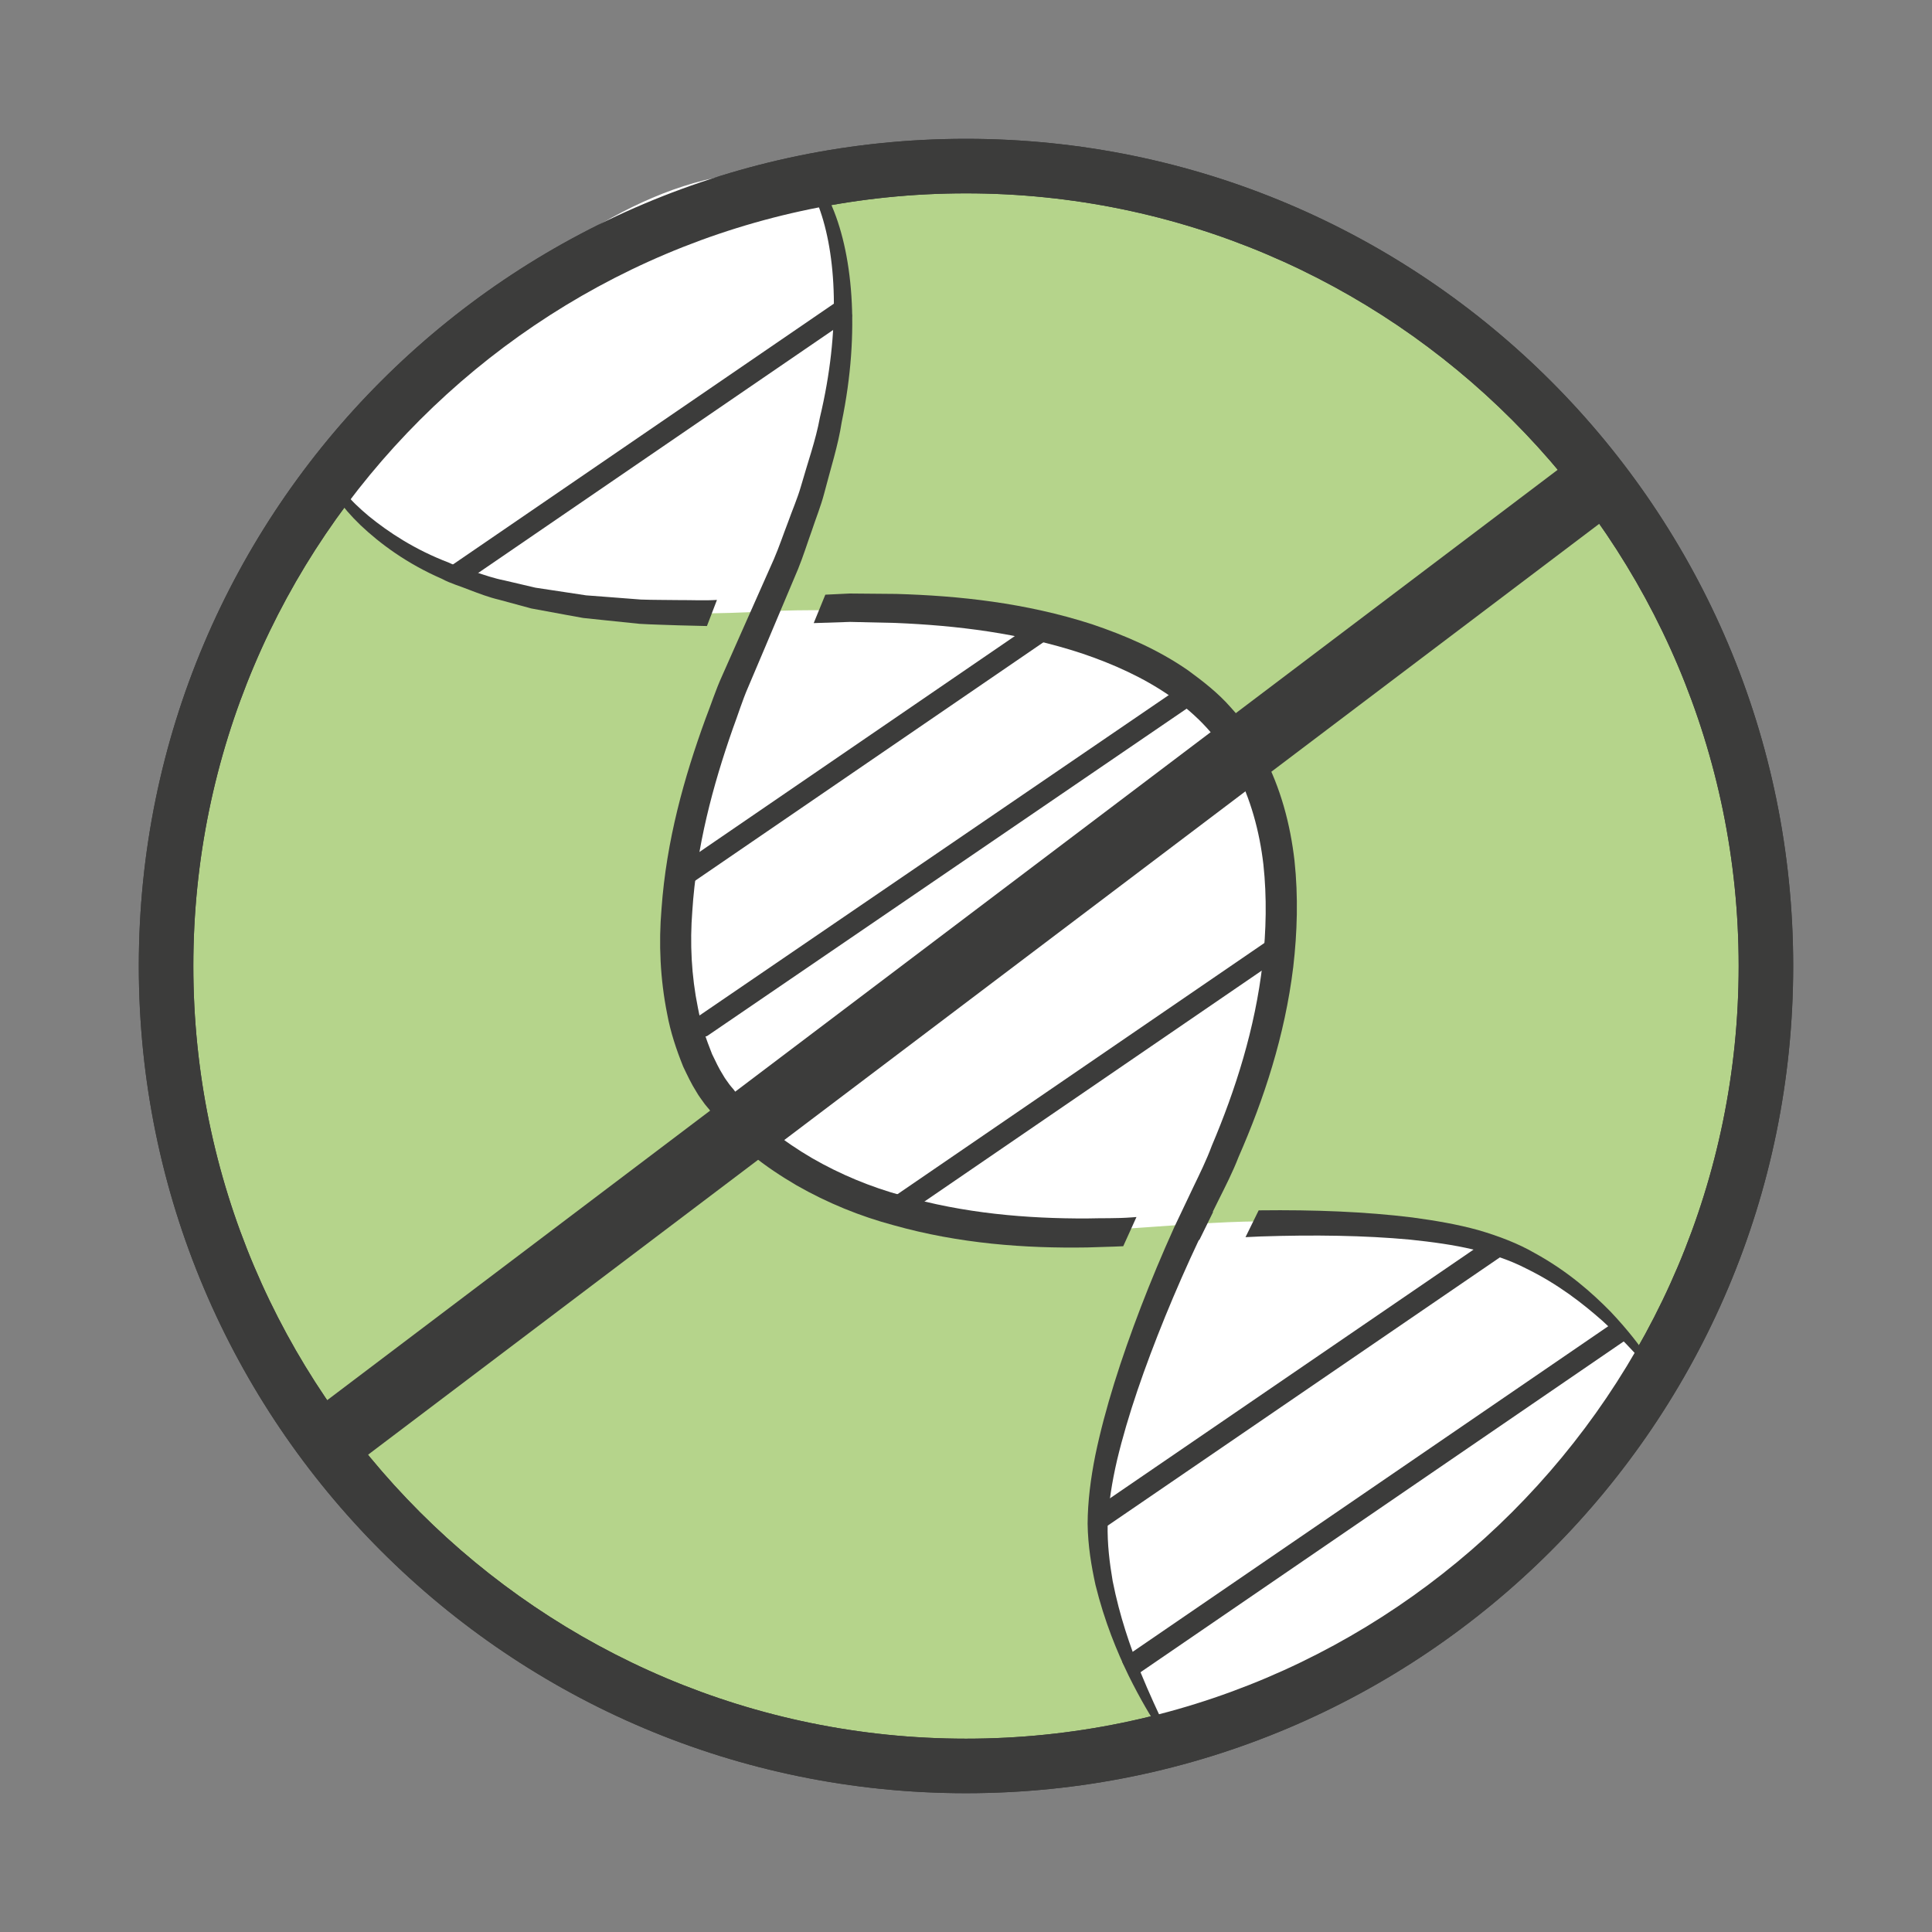
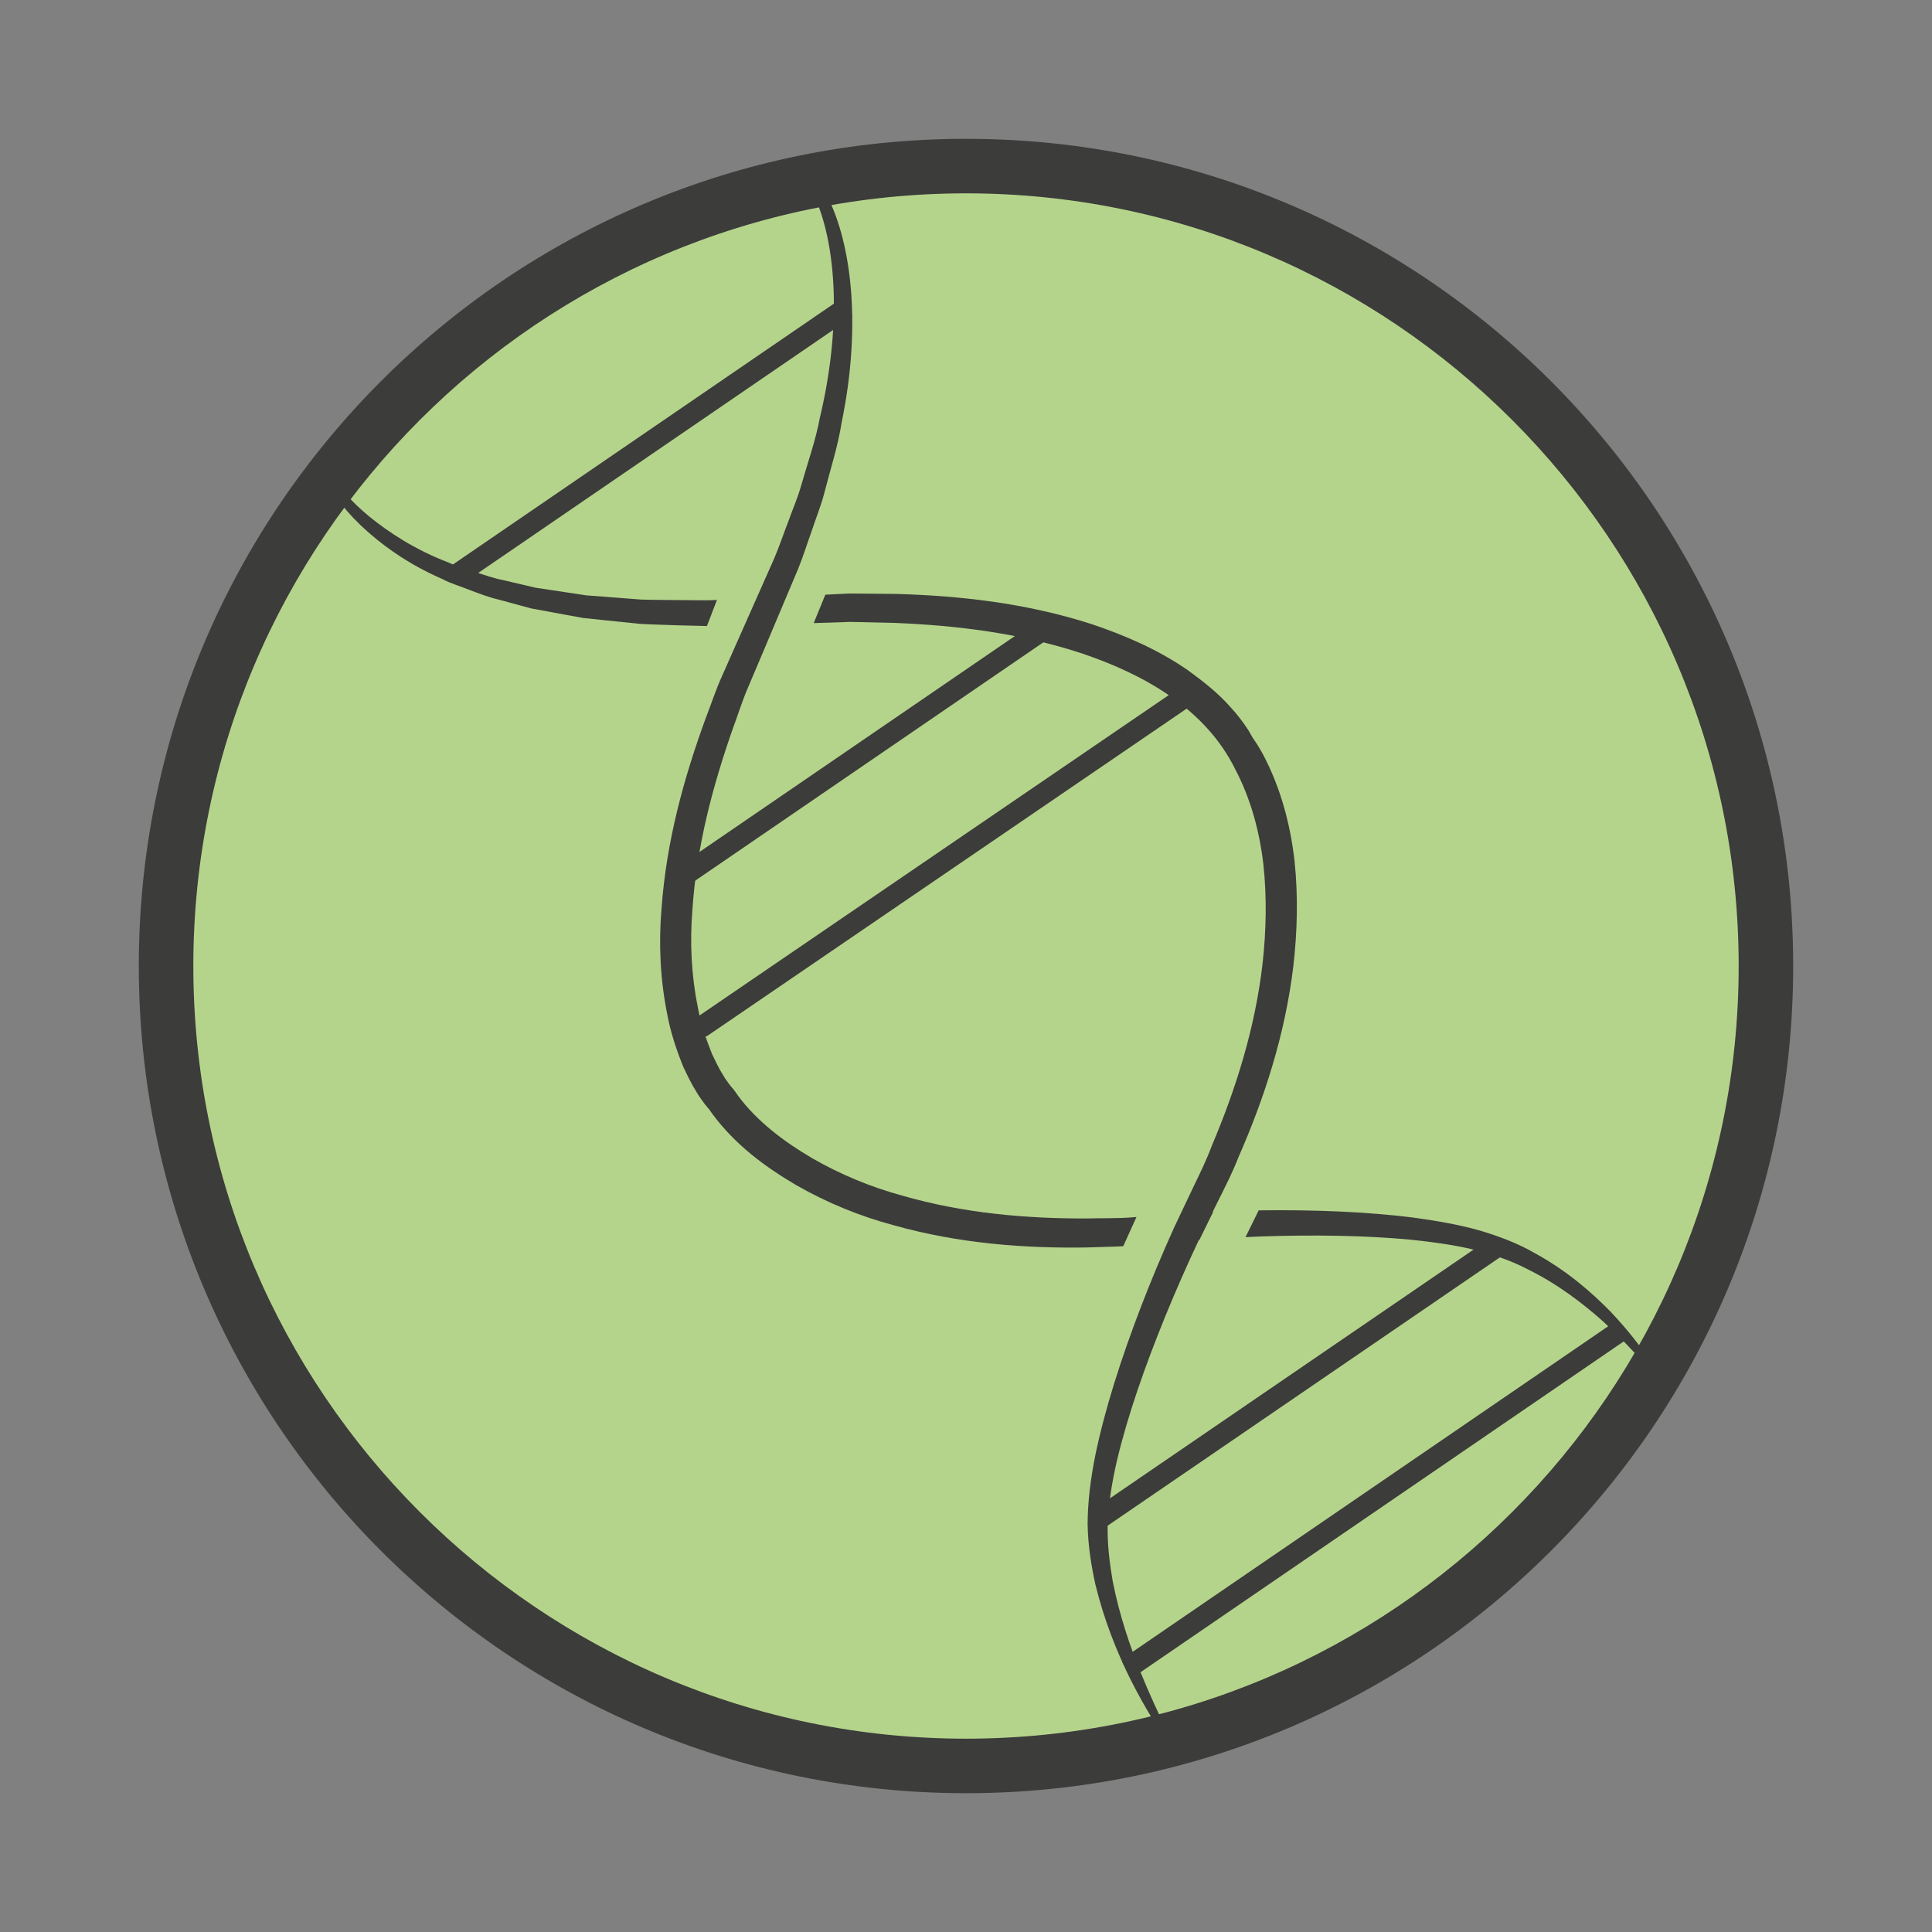
<svg xmlns="http://www.w3.org/2000/svg" version="1.1" id="Ebene_1" x="0px" y="0px" viewBox="0 0 141.732 141.732" enable-background="new 0 0 141.732 141.732" xml:space="preserve">
  <rect x="0" y="0" width="141.732" height="141.732" fill="#808080" stroke="none" />
  <g>
    <g>
      <circle fill="#B5D48B" cx="70.866" cy="70.866" r="58.683" />
      <path fill="#3C3C3B" d="M70.866,14.184c31.255,0,56.683,25.428,56.683,56.683s-25.428,56.683-56.683,56.683    S14.183,102.121,14.183,70.866S39.611,14.184,70.866,14.184 M70.866,10.184c-33.514,0-60.683,27.169-60.683,60.683    c0,33.514,27.169,60.683,60.683,60.683s60.683-27.169,60.683-60.683C131.549,37.352,104.38,10.184,70.866,10.184    L70.866,10.184z" />
    </g>
-     <path fill="#FFFFFF" d="M59.431,12.968C42.949,9.558,25.052,34.186,25.052,34.186S24.729,46.571,56.477,44.84   c4.924-0.269,12.713,0.269,12.713,0.269s14.772,0.985,17.995,4.566s7.162,12.086,6.894,14.414   S92.019,81.546,88.349,87.813c-3.671,6.267-6.715,16.026-7.341,17.458c-0.627,1.432,0.269,12.982,0.895,14.682   c0.627,1.701,4.208,7.699,4.208,7.699s17.279-6.894,18.443-7.52c1.164-0.627,14.504-13.161,15.22-14.951   c0.716-1.791,1.611-4.655,1.611-4.655s-8.813-9.093-12.892-9.669c-8.237-1.164-9.848-1.164-15.13-1.253   C88.08,89.514,79.754,90.588,75.278,90.409S56.208,84.769,55.671,83.516s-0.089-0.358-0.537-1.253   c-0.448-0.895-5.193-4.297-5.372-13.519c-0.179-9.221,7.878-26.232,8.595-27.575   c0.716-1.343,3.312-15.865,3.491-18.407c0.179-2.542-0.716-6.661-1.074-7.377   C60.416,14.669,62.028,13.505,59.431,12.968z" />
    <g>
      <g>
        <g>
          <path fill="#3C3C3B" d="M25.173,36.688c0.667,0-0.294-1.208-0.763-1.208C23.743,35.48,24.704,36.688,25.173,36.688      L25.173,36.688z" />
        </g>
      </g>
      <g>
        <g>
-           <path fill="#3C3C3B" d="M59.602,13.117c0.667,0-0.294-1.208-0.763-1.208C58.173,11.909,59.134,13.117,59.602,13.117      L59.602,13.117z" />
-         </g>
+           </g>
      </g>
      <g>
        <g>
          <path fill="#3C3C3B" d="M61.263,22.216c-8.265,5.658-16.53,11.316-24.795,16.975      c-1.152,0.788-2.304,1.577-3.455,2.365c-0.357,0.245,0.713,1.405,1.17,1.091      c8.265-5.658,16.53-11.316,24.795-16.975c1.152-0.788,2.304-1.577,3.455-2.365      C62.79,23.063,61.721,21.903,61.263,22.216L61.263,22.216z" />
        </g>
      </g>
      <g>
        <g>
          <path fill="#3C3C3B" d="M51.905,75.983c4.104-2.802,8.209-5.604,12.313-8.406      c6.586-4.497,13.173-8.993,19.759-13.49c1.511-1.032,3.022-2.063,4.533-3.095      c0.357-0.244-0.712-1.404-1.17-1.091c-4.104,2.802-8.209,5.604-12.313,8.406      c-6.586,4.497-13.173,8.993-19.759,13.49c-1.511,1.032-3.022,2.063-4.533,3.095      C50.378,75.136,51.447,76.296,51.905,75.983L51.905,75.983z" />
        </g>
      </g>
      <g>
        <g>
          <path fill="#3C3C3B" d="M50.181,65.167c8.107-5.55,16.214-11.1,24.321-16.65      c1.15-0.787,2.3-1.574,3.45-2.362c0.357-0.245-0.713-1.405-1.17-1.091      c-8.107,5.55-16.214,11.1-24.321,16.65c-1.15,0.787-2.3,1.574-3.45,2.362      C48.654,64.321,49.724,65.481,50.181,65.167L50.181,65.167z" />
        </g>
      </g>
      <g>
        <g>
-           <path fill="#3C3C3B" d="M66.112,89.311c8.267-5.66,16.534-11.319,24.801-16.979      c1.194-0.817,2.388-1.635,3.582-2.452c0.357-0.245-0.713-1.405-1.17-1.091      c-8.267,5.66-16.534,11.319-24.801,16.979c-1.194,0.817-2.388,1.635-3.582,2.452      C64.584,88.465,65.654,89.625,66.112,89.311L66.112,89.311z" />
-         </g>
+           </g>
      </g>
      <g>
        <g>
          <path fill="#3C3C3B" d="M109.323,90.835c-8.585,5.873-17.171,11.745-25.756,17.618      c-1.21,0.828-2.42,1.655-3.63,2.483c-0.357,0.244,0.712,1.404,1.17,1.091      c8.585-5.873,17.171-11.745,25.756-17.618c1.21-0.828,2.42-1.655,3.63-2.483      C110.85,91.682,109.781,90.522,109.323,90.835L109.323,90.835z" />
        </g>
      </g>
      <g>
        <g>
          <path fill="#3C3C3B" d="M118.135,97.187c-4.03,2.759-8.06,5.518-12.09,8.277c-6.395,4.378-12.79,8.756-19.185,13.134      c-1.491,1.02-2.981,2.041-4.472,3.062c-0.357,0.245,0.713,1.405,1.17,1.091c4.03-2.759,8.06-5.518,12.09-8.277      c6.395-4.378,12.79-8.756,19.185-13.134c1.491-1.02,2.981-2.041,4.472-3.062      C119.662,98.033,118.592,96.874,118.135,97.187L118.135,97.187z" />
        </g>
      </g>
      <g>
        <path fill="#3C3C3B" d="M51.861,45.926c0.245-0.638,0.49-1.276,0.735-1.915c-0.93,0.057-1.844,0.006-2.744,0.012     c-0.962-0.016-1.91-0.006-2.835-0.04c-0.921-0.071-1.825-0.141-2.708-0.209     c-0.442-0.034-0.88-0.067-1.312-0.099c-0.427-0.065-0.85-0.129-1.267-0.192     c-0.836-0.126-1.651-0.25-2.447-0.37c-0.78-0.183-1.54-0.361-2.28-0.534     c-0.749-0.147-1.444-0.387-2.12-0.613c-0.669-0.241-1.356-0.393-1.952-0.689     c-2.502-0.952-4.431-2.235-5.876-3.413c-1.442-1.193-2.359-2.352-2.887-3.187     c-0.539-0.833-0.746-1.318-0.823-1.298c-0.078,0.016-0.015,0.575,0.415,1.522     c0.419,0.949,1.264,2.263,2.691,3.63c1.427,1.35,3.403,2.821,5.971,3.934c0.618,0.339,1.316,0.526,2.007,0.807     c0.697,0.265,1.417,0.543,2.184,0.724c0.762,0.207,1.546,0.42,2.35,0.638c0.817,0.151,1.656,0.306,2.515,0.464     c0.43,0.078,0.866,0.157,1.306,0.237c0.444,0.047,0.892,0.094,1.345,0.141c0.908,0.094,1.836,0.19,2.783,0.288     c0.948,0.059,1.916,0.073,2.903,0.112C50.487,45.886,51.172,45.916,51.861,45.926z" />
        <g>
          <path fill="#3C3C3B" d="M94.965,63.138c-0.306-2.647-0.998-5.316-2.325-7.825      C92.452,55,92.295,54.692,92.074,54.379l-0.164-0.24c-0.038-0.053-0,0.008-0.026-0.042l-0.293-0.513      c-0.403-0.621-0.838-1.188-1.315-1.702c-0.931-1.06-2.017-1.897-3.107-2.696      c-2.221-1.545-4.653-2.578-7.068-3.395c-4.87-1.57-9.755-2.089-14.357-2.221      c-1.152-0.01-2.29-0.02-3.413-0.03c-0.603,0.029-1.19,0.058-1.784,0.086      c-0.284,0.695-0.568,1.39-0.853,2.085c0.88-0.029,1.763-0.058,2.664-0.088      c1.091,0.025,2.197,0.05,3.317,0.075c4.462,0.183,9.157,0.74,13.708,2.241c4.488,1.515,9.029,4.02,11.23,8.484      c1.13,2.136,1.786,4.562,2.069,6.984c0.264,2.434,0.205,4.873-0.056,7.256      c-0.547,4.774-1.985,9.283-3.729,13.394c-0.388,1.047-0.881,2.045-1.357,3.033      c-0.476,1.001-0.945,1.989-1.407,2.962c-0.898,1.987-1.706,3.929-2.439,5.832      c-1.457,3.807-2.627,7.439-3.341,10.874c-0.345,1.72-0.555,3.402-0.565,5.024      c0.023,1.621,0.277,3.112,0.576,4.48c0.668,2.721,1.597,4.931,2.441,6.68c1.731,3.484,3.091,5.167,3.21,5.085      c0.148-0.091-0.942-1.925-2.388-5.451c-0.703-1.766-1.481-3.967-1.999-6.582      c-0.224-1.31-0.403-2.719-0.369-4.2c0.065-1.476,0.31-3.047,0.691-4.686      c0.784-3.277,2.016-6.806,3.525-10.516c0.757-1.854,1.591-3.758,2.499-5.681      c0.477-0.964,0.96-1.942,1.45-2.934c0.5-1,1.014-2.008,1.433-3.089      c1.851-4.218,3.401-8.891,4.017-13.955C95.167,68.403,95.247,65.788,94.965,63.138z" />
        </g>
      </g>
    </g>
    <g>
      <path fill="#3C3C3B" d="M83.372,89.281c-0.123,0.009-0.243,0.019-0.366,0.028c-1.077,0.083-2.163,0.046-3.266,0.077    c-4.395,0.017-9.033-0.369-13.576-1.681c-2.277-0.623-4.505-1.542-6.585-2.741    c-2.052-1.197-4.064-2.722-5.435-4.582c-0.104-0.131-0.093-0.157-0.343-0.476c-0.141-0.154-0.18-0.217-0.276-0.329    c-0.157-0.231-0.335-0.442-0.475-0.7c-0.311-0.484-0.557-1.022-0.813-1.549    c-0.44-1.098-0.823-2.227-1.039-3.402c-0.475-2.334-0.596-4.737-0.41-7.089    c0.301-4.716,1.512-9.218,2.967-13.372c0.388-1.033,0.702-2.078,1.135-3.066    c0.421-0.993,0.837-1.972,1.246-2.938c0.83-1.968,1.635-3.879,2.414-5.726    c0.379-0.932,0.672-1.883,1.002-2.798c0.304-0.925,0.667-1.808,0.904-2.717    c0.469-1.819,1.028-3.53,1.289-5.24c1.397-6.747,0.787-12.591-0.844-16.142    c-0.772-1.788,0.028-1.538-0.704-2.253c-0.724-0.725-2.264-0.177-1.685,0.61    c0.587,0.777,0.947,0.234,1.552,1.974c1.287,3.456,1.63,8.988,0.081,15.475c-0.298,1.637-0.894,3.294-1.391,5.043    c-0.251,0.875-0.629,1.733-0.946,2.627c-0.343,0.885-0.646,1.802-1.036,2.707    c-0.803,1.808-1.633,3.679-2.488,5.605c-0.435,0.981-0.875,1.977-1.323,2.986    c-0.458,1.005-0.799,2.078-1.212,3.136c-1.553,4.261-2.866,8.918-3.222,13.943    c-0.211,2.502-0.102,5.106,0.418,7.703c0.239,1.302,0.663,2.59,1.175,3.857c0.298,0.622,0.587,1.25,0.969,1.849    c0.17,0.306,0.401,0.596,0.61,0.894c0.111,0.134,0.266,0.33,0.344,0.412c-0.048-0.07,0.123,0.189,0.216,0.313    c1.716,2.309,3.9,3.901,6.169,5.234c2.282,1.306,4.687,2.278,7.111,2.927c4.845,1.363,9.683,1.709,14.225,1.634    c0.888-0.036,1.768-0.045,2.636-0.09C82.723,90.711,83.048,89.996,83.372,89.281z" />
      <g>
        <path fill="#3C3C3B" d="M88.997,88.903c-0.755,0.035-1.512,0.072-2.283,0.13c-0.32,0.705-0.639,1.409-0.959,2.114     c0.203-0.019,0.413-0.038,0.615-0.057c0.544-0.055,1.077-0.085,1.615-0.127     C88.322,90.276,88.659,89.589,88.997,88.903z" />
        <path fill="#3C3C3B" d="M118.152,96.224c-1.345-1.369-3.133-2.966-5.573-4.302     c-1.201-0.695-2.609-1.238-4.127-1.68c-1.519-0.422-3.143-0.699-4.85-0.93     c-3.416-0.421-7.165-0.57-11.18-0.521c-0.028,0.001-0.058,0.002-0.086,0.002     c-0.322,0.655-0.644,1.31-0.966,1.965c0.364-0.016,0.737-0.037,1.097-0.051c3.948-0.131,7.632-0.076,10.953,0.23     c1.655,0.172,3.226,0.386,4.663,0.729c1.421,0.358,2.739,0.8,3.899,1.403c2.346,1.147,4.149,2.575,5.544,3.802     c2.76,2.522,3.936,4.281,4.081,4.179C121.731,100.984,120.803,99.029,118.152,96.224z" />
      </g>
    </g>
-     <line fill="#B5D48B" stroke="#3C3C3B" stroke-width="5" x1="23.191" y1="106.465" x2="118.215" y2="34.616" />
    <g>
-       <path fill="#3C3C3B" d="M70.866,14.184c31.255,0,56.683,25.428,56.683,56.683s-25.428,56.683-56.683,56.683    S14.183,102.121,14.183,70.866S39.611,14.184,70.866,14.184 M70.866,10.184c-33.514,0-60.683,27.169-60.683,60.683    c0,33.514,27.169,60.683,60.683,60.683s60.683-27.169,60.683-60.683C131.549,37.352,104.38,10.184,70.866,10.184    L70.866,10.184z" />
-     </g>
+       </g>
  </g>
</svg>